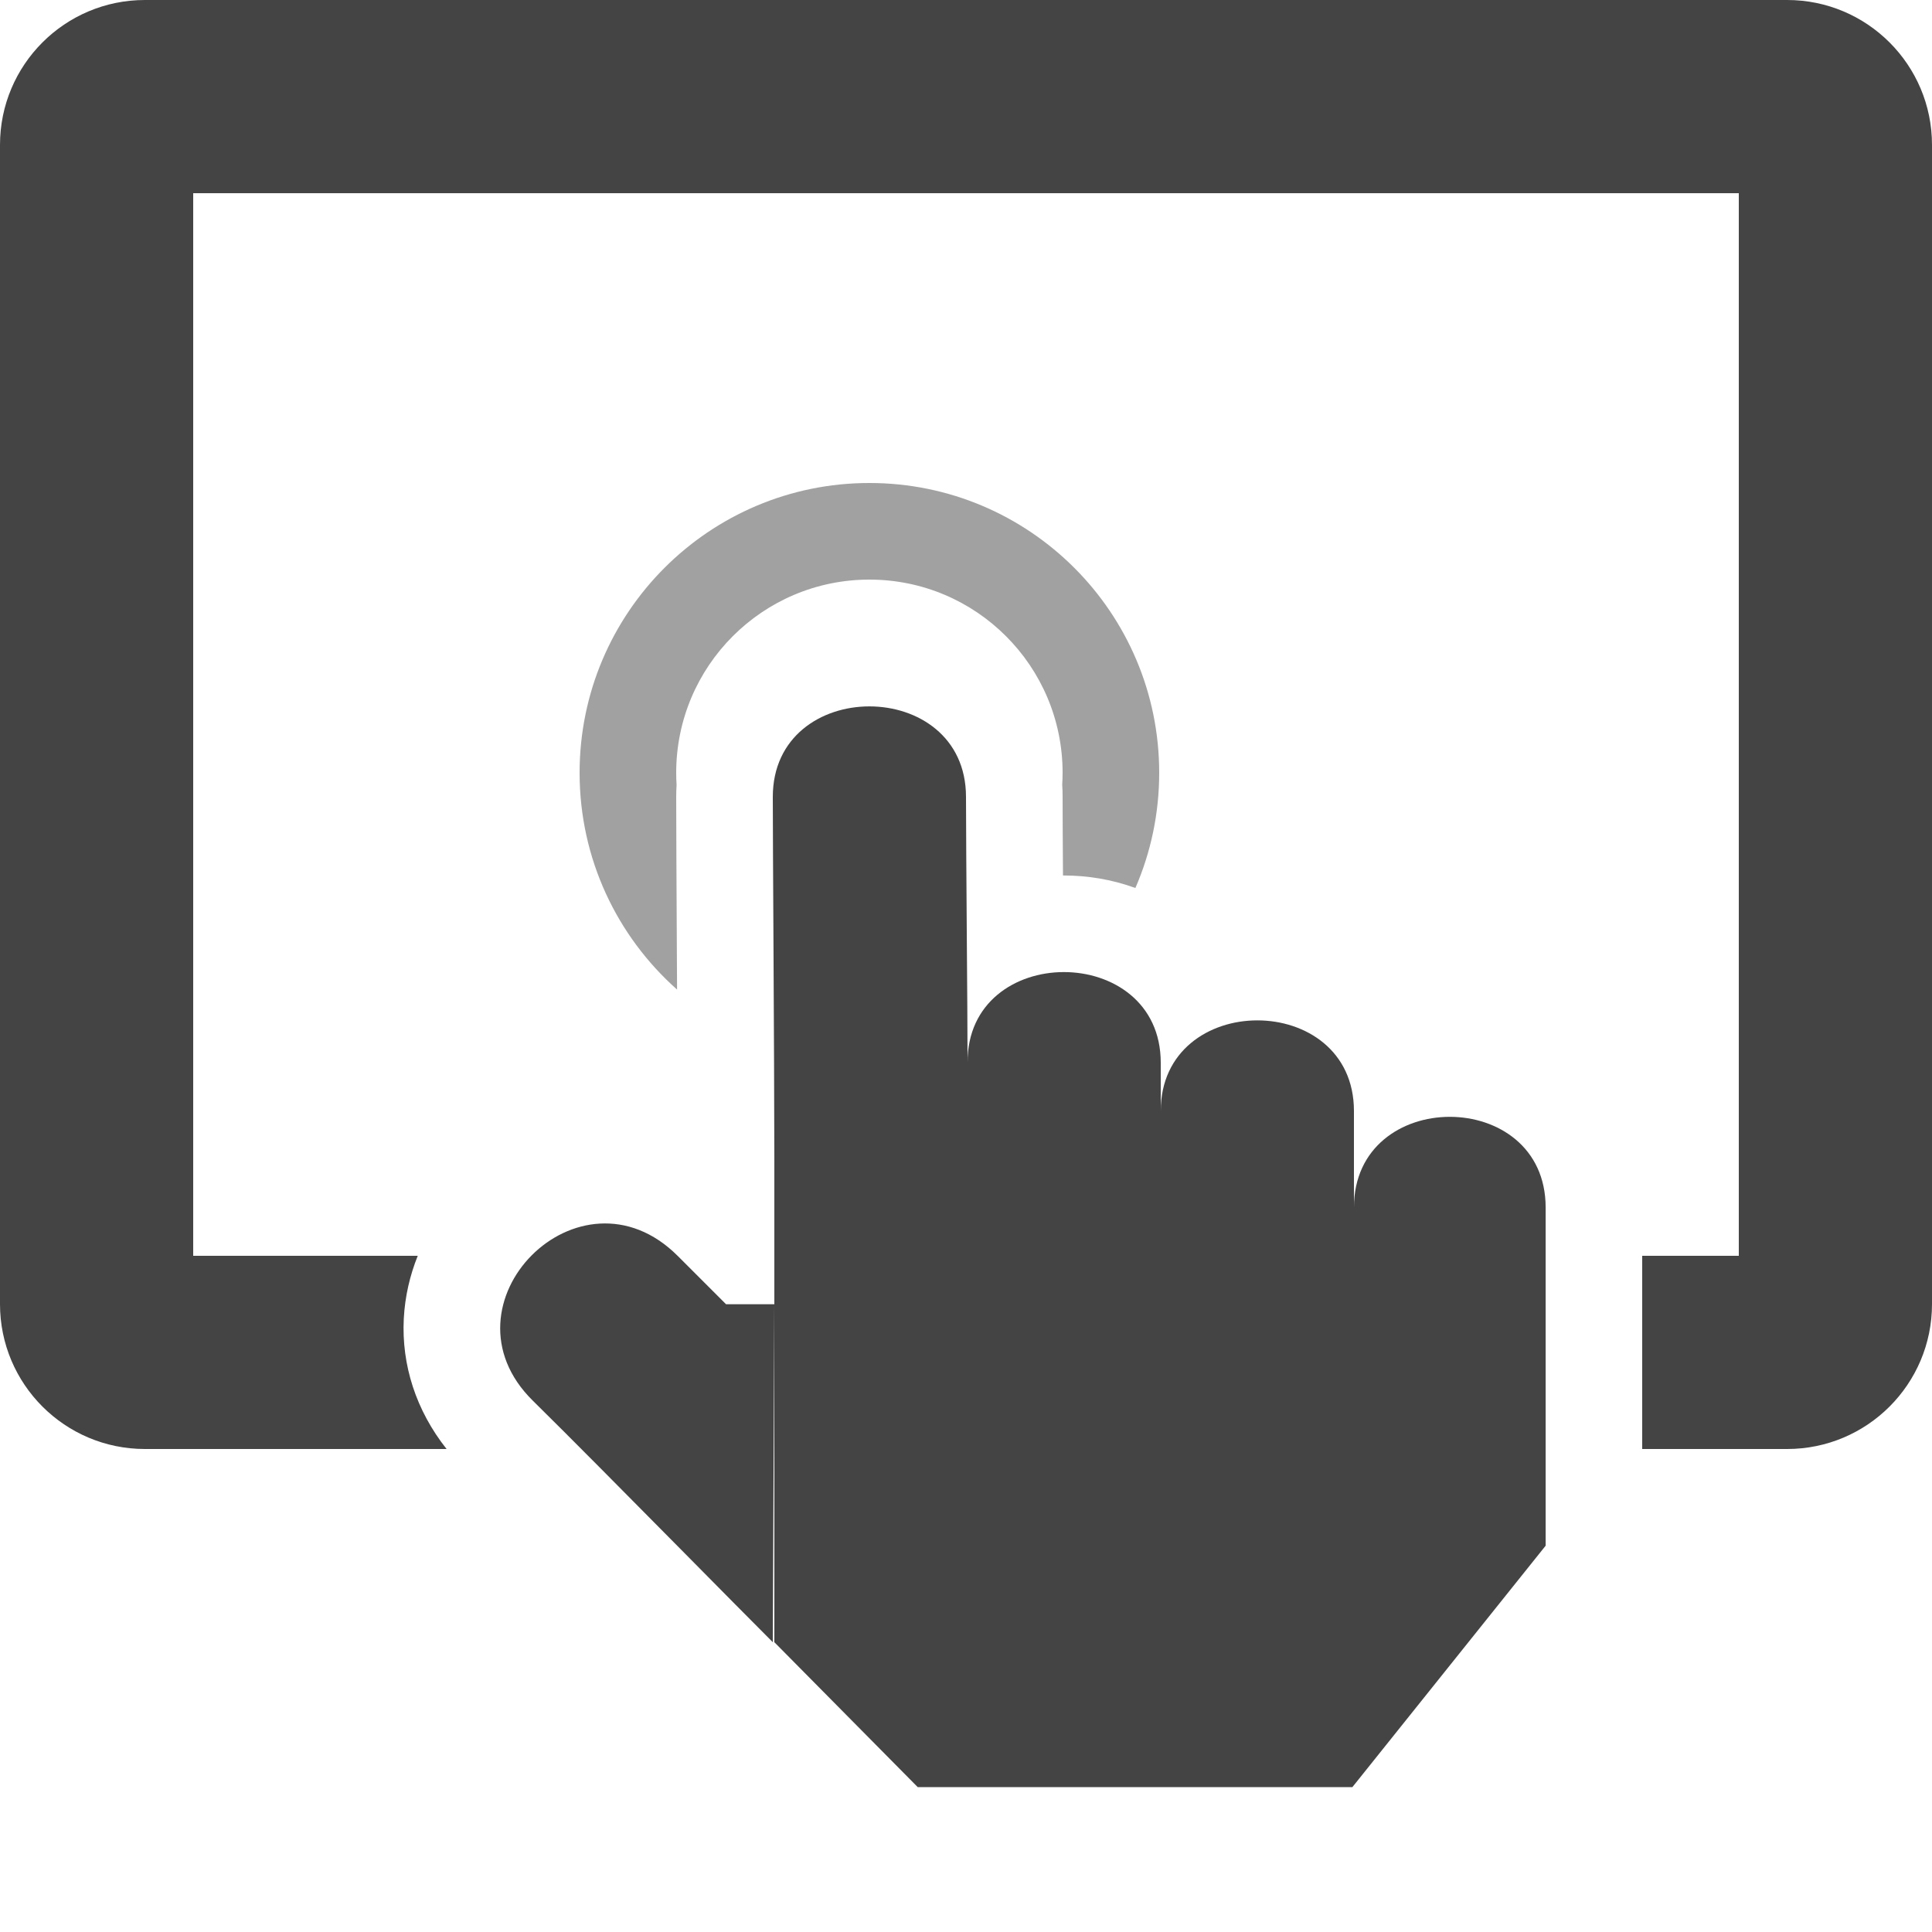
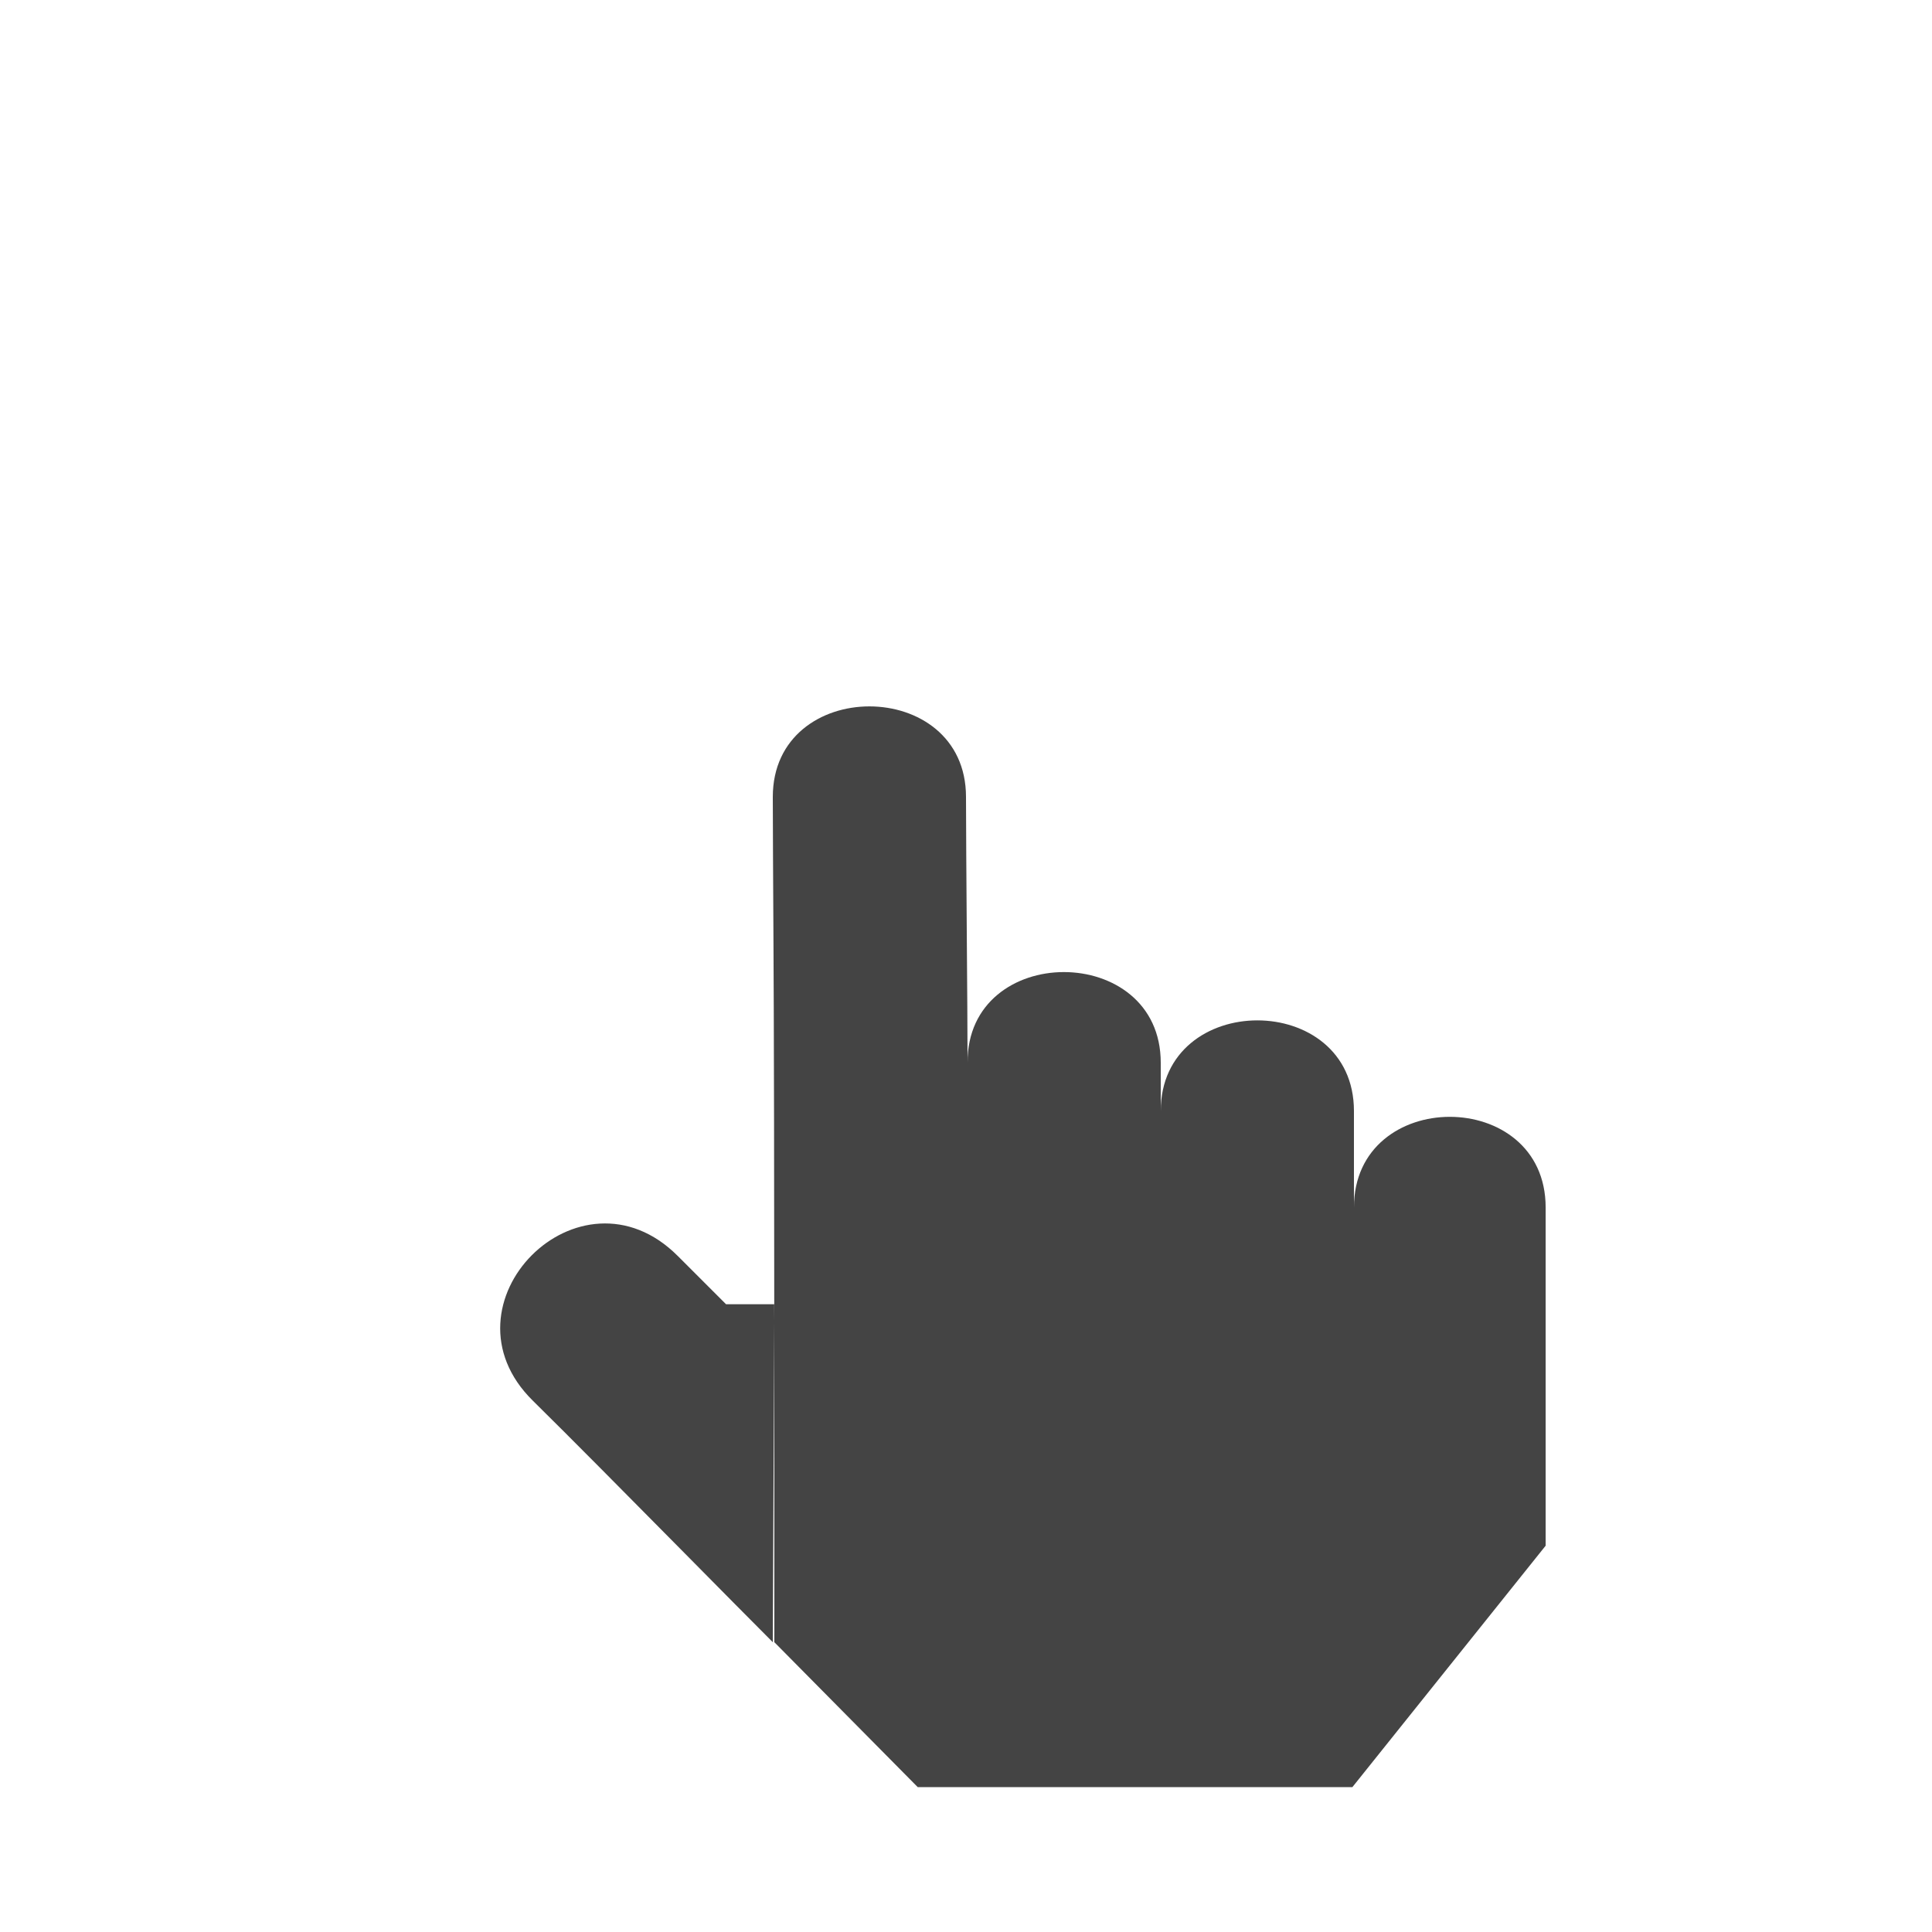
<svg xmlns="http://www.w3.org/2000/svg" width="40" height="40" viewBox="0 0 40 40" fill="none">
-   <path fill-rule="evenodd" clip-rule="evenodd" d="M0 3C0 1.343 1.343 0 3 0H37C38.657 0 40 1.343 40 3V27C40 28.657 38.657 30 37 30H34V26H36V4H4V26H8.649C8.487 26.403 8.384 26.84 8.36 27.301C8.311 28.259 8.613 29.201 9.246 30H3C1.343 30 0 28.657 0 27V3ZM16.031 26L16.031 27.003L16.031 30L16.031 26Z" fill="#444444" />
-   <path opacity="0.5" fill-rule="evenodd" clip-rule="evenodd" d="M14.018 20.488C12.78 19.389 12 17.786 12 16C12 12.686 14.686 10 18 10C21.314 10 24 12.686 24 16C24 16.848 23.824 17.654 23.507 18.385C23.018 18.206 22.51 18.126 22.026 18.126L22.008 18.126C22.003 17.467 22 16.883 22 16.5C22 16.415 21.998 16.33 21.992 16.246C21.997 16.165 22 16.083 22 16C22 13.791 20.209 12 18 12C15.791 12 14 13.791 14 16C14 16.083 14.002 16.166 14.008 16.248C14.003 16.331 14 16.415 14 16.5C14 17.042 14.006 18.235 14.013 19.543L14.013 19.543L14.013 19.554C14.015 19.861 14.017 20.175 14.018 20.488Z" fill="#444444" />
-   <path fill-rule="evenodd" clip-rule="evenodd" d="M16.014 19.544C16.007 18.227 16 17.037 16 16.5C16 14 20 14 20 16.5C20 17.105 20.009 18.2 20.016 19.287C20.024 20.359 20.032 21.424 20.032 22.003C20.018 19.5 24.032 19.5 24.032 22.003V23.003C24.032 20.5 28.032 20.5 28.032 23.003V25C28.032 22.497 32.001 22.497 32.001 25V32.002L28 37H19L16.032 34V24.003C16.032 22.989 16.022 21.171 16.014 19.544ZM14.172 32.155C13.037 31.007 11.774 29.73 11.032 29C9.001 27.002 12 23.971 14.032 26.003L15.032 27.003H16.032L16 34C15.55 33.549 14.886 32.878 14.172 32.155Z" fill="#444444" />
+   <path fill-rule="evenodd" clip-rule="evenodd" d="M16.014 19.544C16.007 18.227 16 17.037 16 16.5C16 14 20 14 20 16.5C20 17.105 20.009 18.2 20.016 19.287C20.024 20.359 20.032 21.424 20.032 22.003C20.018 19.5 24.032 19.5 24.032 22.003V23.003C24.032 20.5 28.032 20.5 28.032 23.003V25C28.032 22.497 32.001 22.497 32.001 25V32.002L28 37H19L16.032 34C16.032 22.989 16.022 21.171 16.014 19.544ZM14.172 32.155C13.037 31.007 11.774 29.73 11.032 29C9.001 27.002 12 23.971 14.032 26.003L15.032 27.003H16.032L16 34C15.55 33.549 14.886 32.878 14.172 32.155Z" fill="#444444" />
</svg>